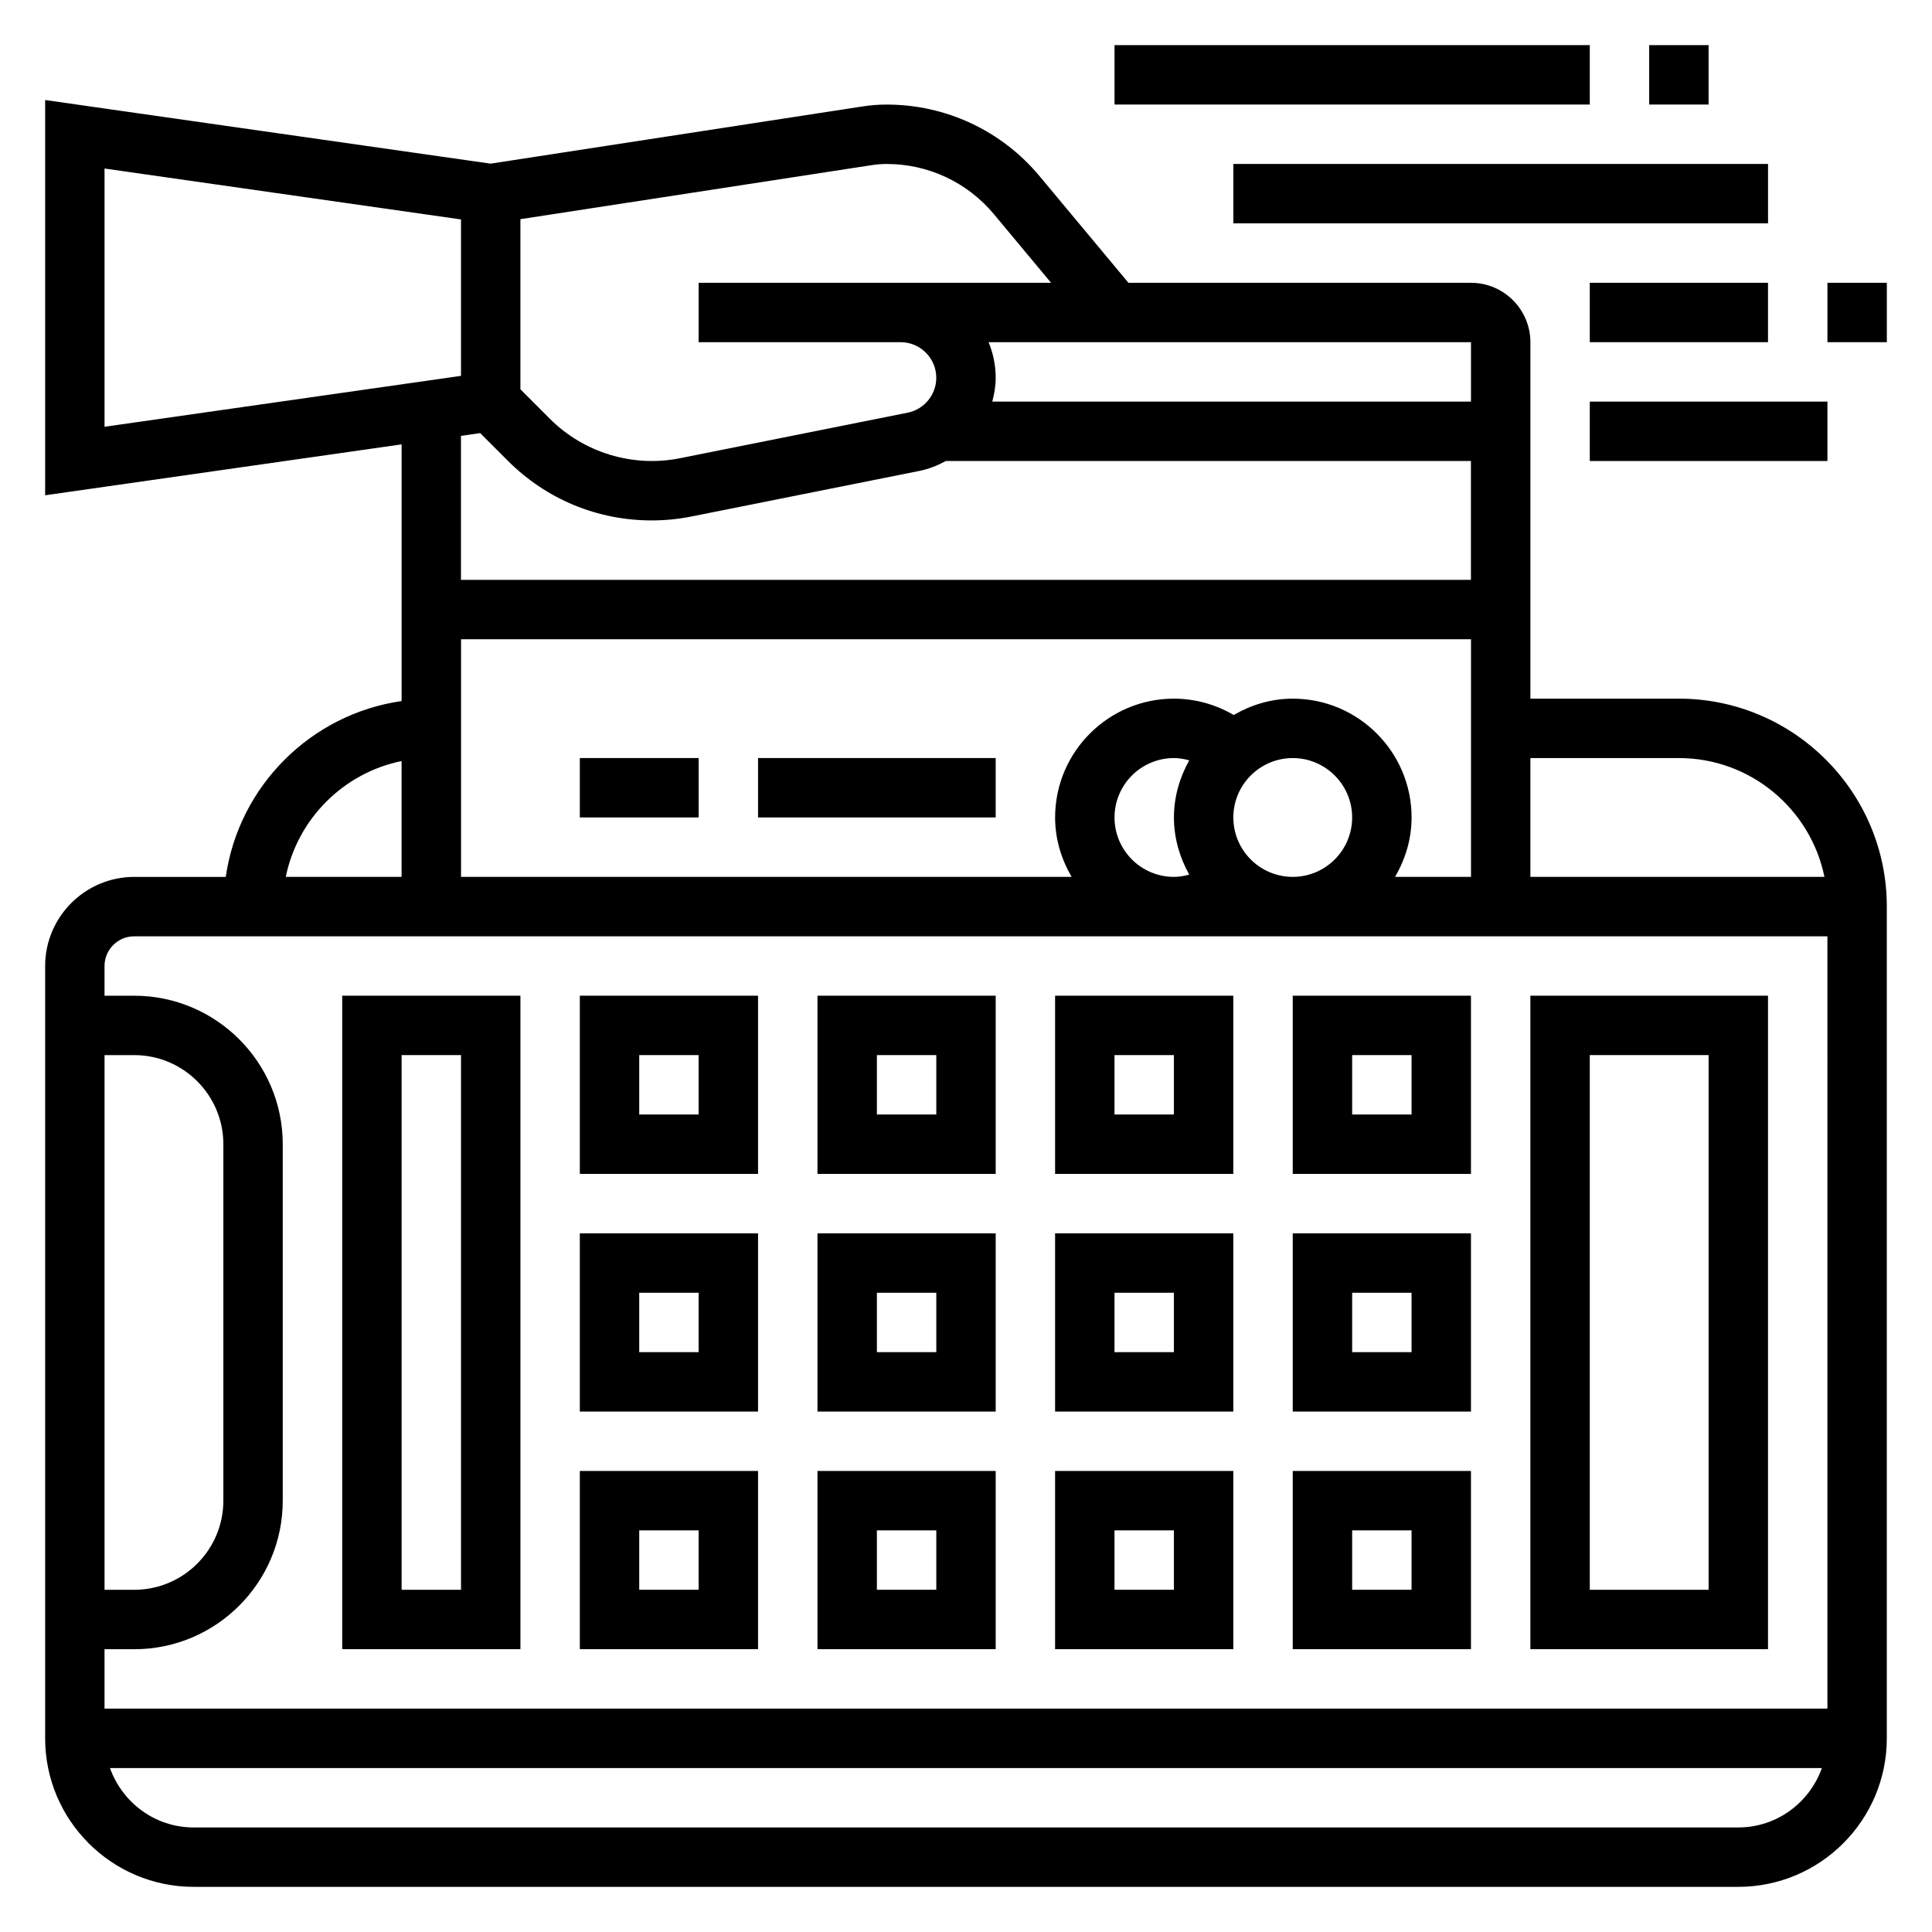
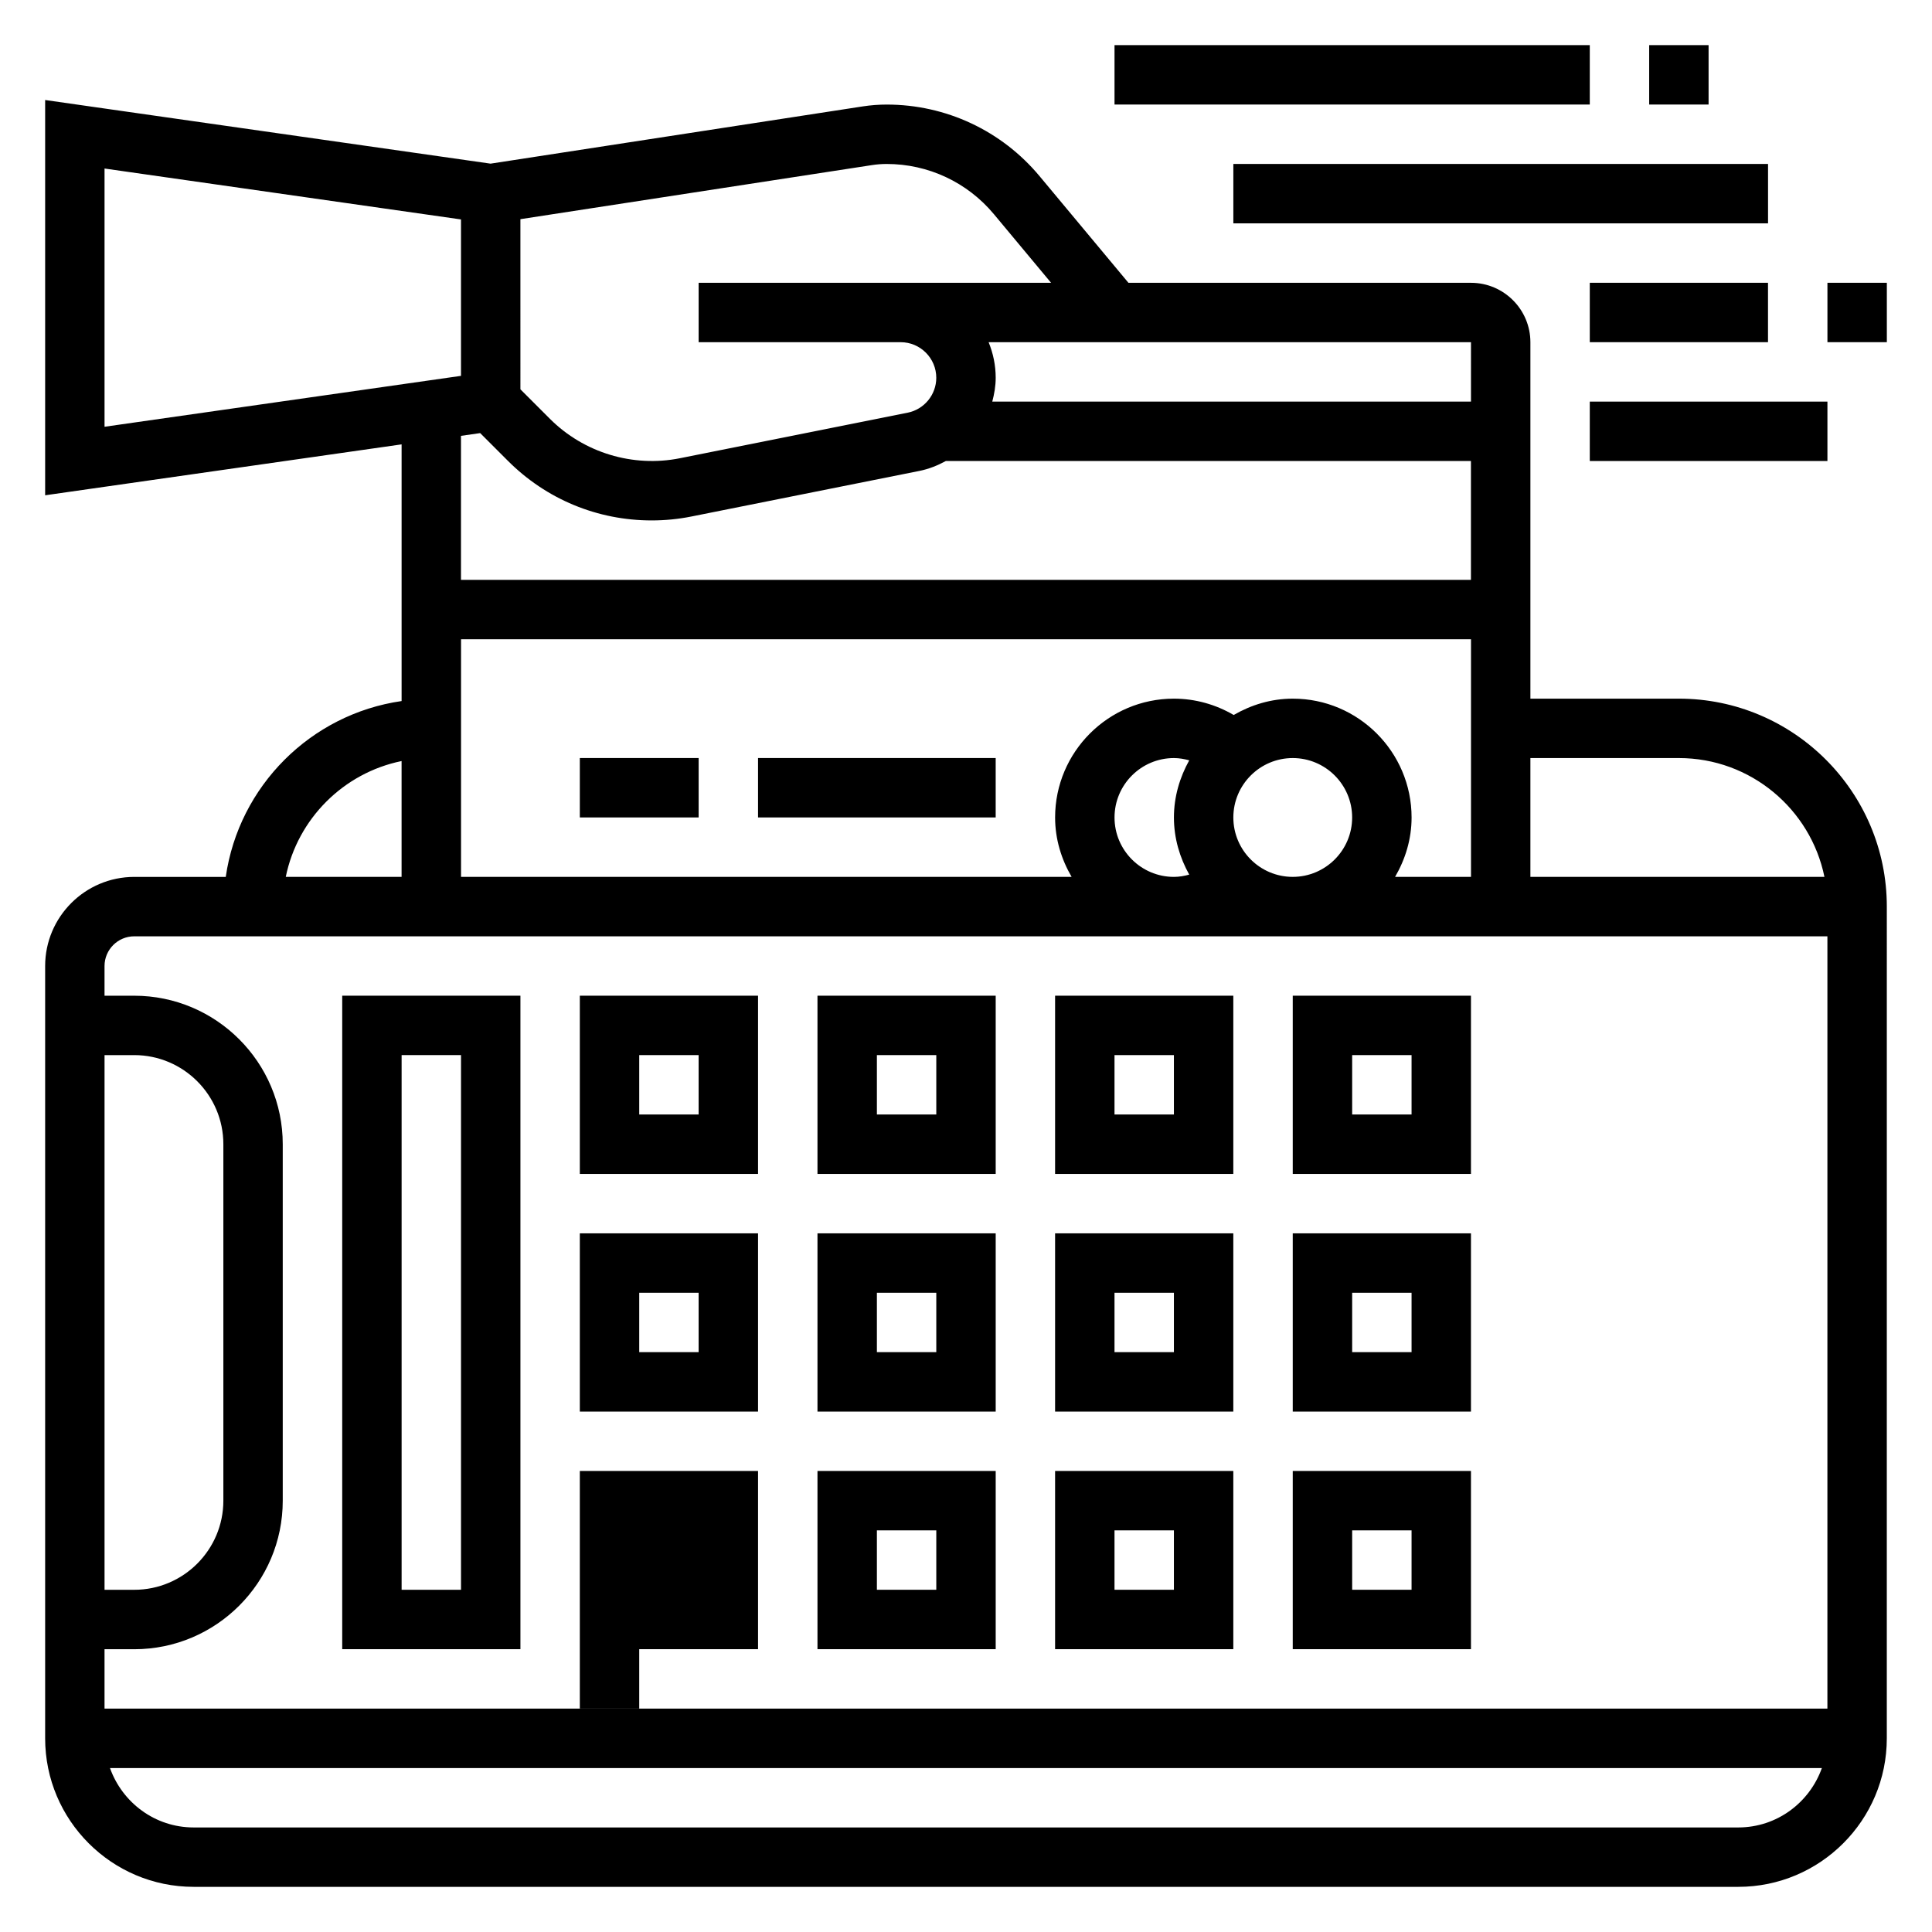
<svg xmlns="http://www.w3.org/2000/svg" fill="#000000" width="800px" height="800px" version="1.1" viewBox="144 144 512 512">
  <g>
    <path d="m297.66 344.89h31.488v15.742h-31.488z" />
    <path d="m344.89 344.89h62.977v15.742h-62.977z" />
    <path d="m588.93 329.15h-39.359v-94.461c0-8.684-7.062-15.742-15.742-15.742l-90.781-0.004-23.547-28.254c-10.051-12.066-24.82-18.977-40.508-18.977-2.133 0-4.266 0.164-6.367 0.488l-98.621 15.168-118.04-16.863v104.75l94.465-13.492v68.023c-24.082 3.461-43.137 22.52-46.602 46.602h-24.246c-13.02 0-23.617 10.598-23.617 23.617v204.67c0 21.703 17.656 39.359 39.359 39.359h409.34c21.703 0 39.359-17.656 39.359-39.359l0.004-220.42c0-30.387-24.719-55.105-55.105-55.105zm0 15.746c19.012 0 34.914 13.547 38.566 31.488h-77.926v-31.488zm-149.57 15.742c0-8.684 7.062-15.742 15.742-15.742 1.387 0 2.738 0.242 4.055 0.598-2.504 4.512-4.055 9.629-4.055 15.145 0 5.519 1.551 10.637 4.055 15.145-1.312 0.355-2.668 0.602-4.055 0.602-8.684 0-15.742-7.062-15.742-15.746zm31.488 0c0-8.684 7.062-15.742 15.742-15.742 8.684 0 15.742 7.062 15.742 15.742 0 8.684-7.062 15.742-15.742 15.742-8.684 0.004-15.742-7.059-15.742-15.742zm15.742-31.488c-5.723 0-11.02 1.652-15.648 4.328-4.777-2.793-10.219-4.328-15.84-4.328-17.367 0-31.488 14.121-31.488 31.488 0 5.762 1.668 11.09 4.375 15.742l-161.81 0.004v-62.977h267.65v62.977h-20.121c2.707-4.652 4.375-9.98 4.375-15.746 0-17.363-14.121-31.488-31.488-31.488zm47.234-78.719h-126.86c0.535-2.039 0.906-4.133 0.906-6.312 0-3.336-0.684-6.519-1.875-9.43h127.83zm-251.91-48.348 93.102-14.32c1.309-0.207 2.637-0.309 3.969-0.309 11.004 0 21.363 4.848 28.418 13.312l15.145 18.176h-93.402v15.742h53.547c5.195 0.004 9.43 4.238 9.43 9.434 0 4.481-3.188 8.367-7.582 9.25l-60.34 12.066c-12.484 2.496-25.48-1.457-34.457-10.43l-7.828-7.832zm-110.21-13.422 94.465 13.492v41.453l-94.465 13.492zm99.547 70.113 7.359 7.359c10.18 10.18 23.715 15.785 38.102 15.785 3.535 0 7.086-0.348 10.562-1.047l60.348-12.066c2.531-0.504 4.859-1.449 7.031-2.629h139.16v31.488h-267.65v-38.156zm-20.828 86.914v30.695h-30.691c3.141-15.398 15.293-27.551 30.691-30.695zm-78.719 77.926h7.871c13.02 0 23.617 10.598 23.617 23.617v94.465c0 13.02-10.598 23.617-23.617 23.617h-7.871zm432.96 204.68h-409.35c-10.25 0-18.91-6.606-22.168-15.742h453.67c-3.25 9.137-11.906 15.742-22.156 15.742zm23.617-31.488h-456.58v-15.742h7.871c21.703 0 39.359-17.656 39.359-39.359v-94.469c0-21.703-17.656-39.359-39.359-39.359h-7.871v-7.871c0-4.336 3.535-7.871 7.871-7.871h448.71z" />
    <path d="m234.69 581.05h47.23v-173.18h-47.23zm15.742-157.44h15.742v141.7h-15.742z" />
-     <path d="m612.54 407.87h-62.977v173.18h62.977zm-15.742 157.44h-31.488v-141.7h31.488z" />
    <path d="m297.66 455.1h47.23v-47.23h-47.23zm15.742-31.488h15.742v15.742h-15.742z" />
    <path d="m297.66 518.08h47.23v-47.23h-47.23zm15.742-31.488h15.742v15.742h-15.742z" />
-     <path d="m297.66 581.05h47.23v-47.23h-47.23zm15.742-31.488h15.742v15.742h-15.742z" />
+     <path d="m297.66 581.05h47.23v-47.23h-47.23zh15.742v15.742h-15.742z" />
    <path d="m360.64 455.1h47.23v-47.23h-47.23zm15.746-31.488h15.742v15.742h-15.742z" />
    <path d="m360.64 518.08h47.23v-47.23h-47.23zm15.746-31.488h15.742v15.742h-15.742z" />
    <path d="m360.64 581.05h47.23v-47.23h-47.23zm15.746-31.488h15.742v15.742h-15.742z" />
    <path d="m423.61 455.1h47.23v-47.23h-47.23zm15.746-31.488h15.742v15.742h-15.742z" />
    <path d="m423.61 518.08h47.23v-47.23h-47.23zm15.746-31.488h15.742v15.742h-15.742z" />
    <path d="m423.61 581.05h47.23v-47.23h-47.23zm15.746-31.488h15.742v15.742h-15.742z" />
    <path d="m486.59 455.1h47.23v-47.23h-47.23zm15.746-31.488h15.742v15.742h-15.742z" />
    <path d="m486.59 518.08h47.23v-47.23h-47.23zm15.746-31.488h15.742v15.742h-15.742z" />
    <path d="m486.59 581.05h47.23v-47.23h-47.23zm15.746-31.488h15.742v15.742h-15.742z" />
    <path d="m565.31 250.43h62.977v15.742h-62.977z" />
    <path d="m628.29 218.94h15.742v15.742h-15.742z" />
    <path d="m565.31 218.94h47.23v15.742h-47.23z" />
    <path d="m581.05 155.96h15.742v15.742h-15.742z" />
    <path d="m439.36 155.96h125.95v15.742h-125.95z" />
    <path d="m470.85 187.45h141.7v15.742h-141.7z" />
  </g>
</svg>